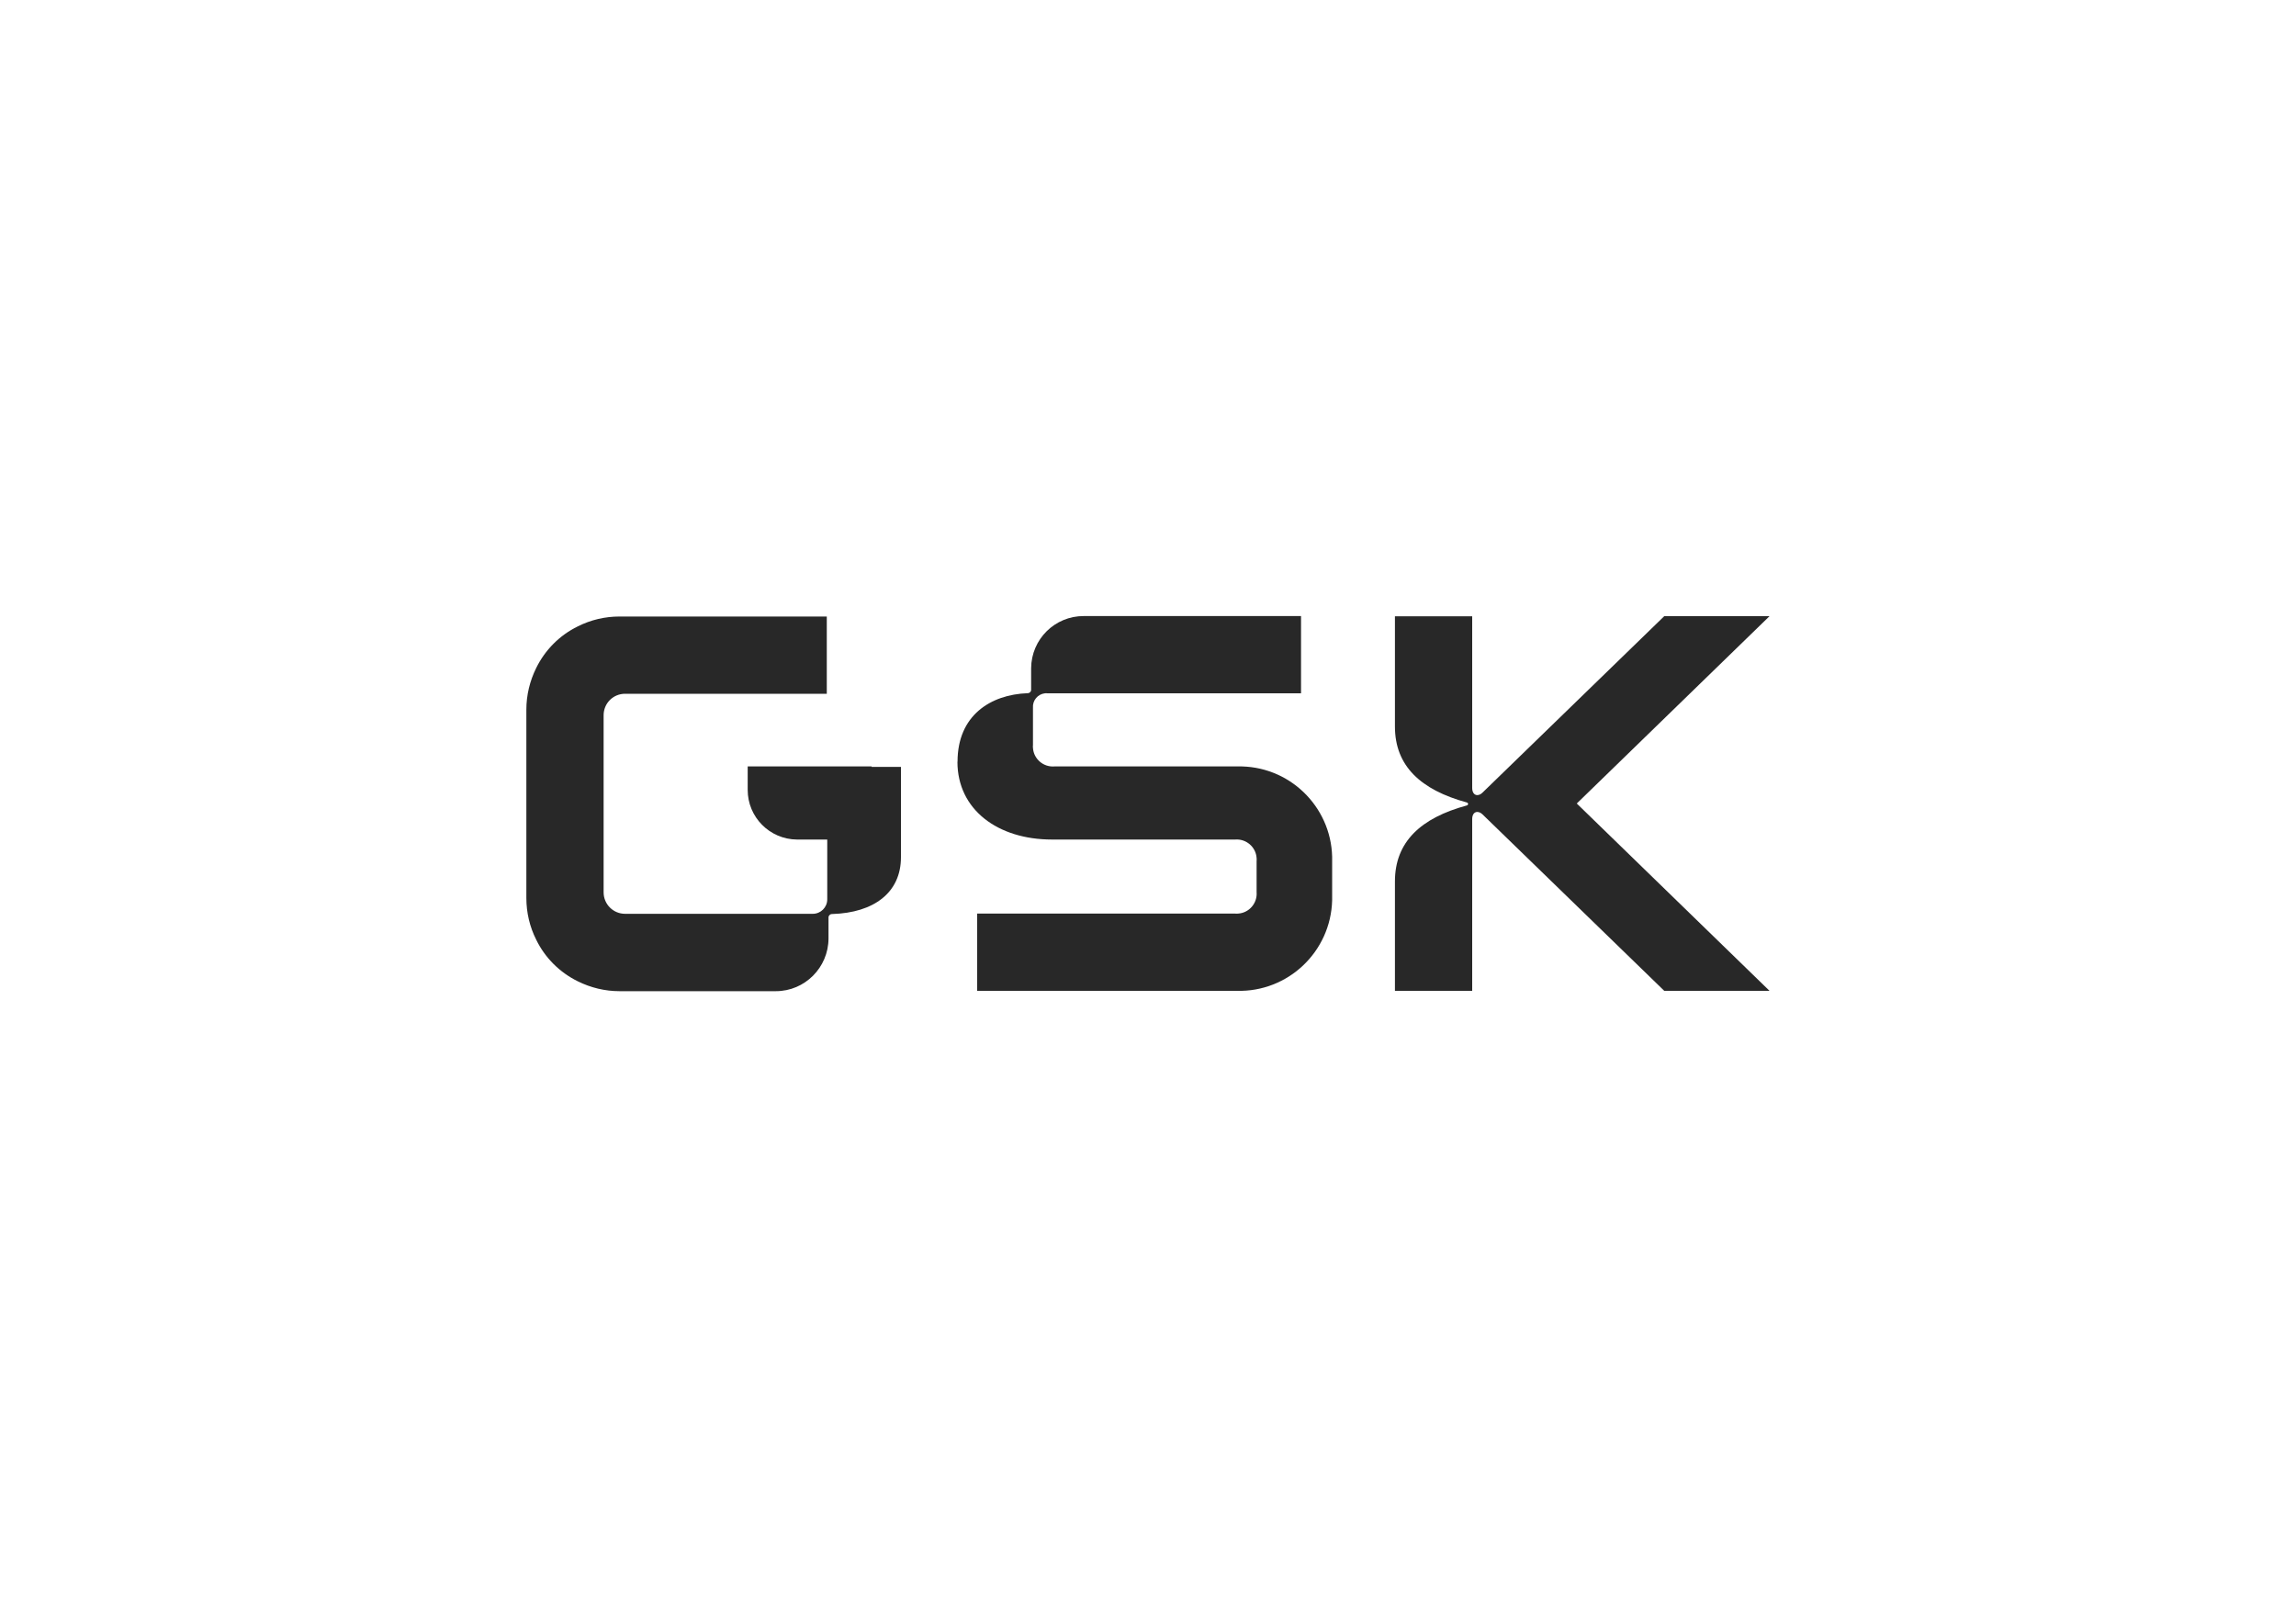
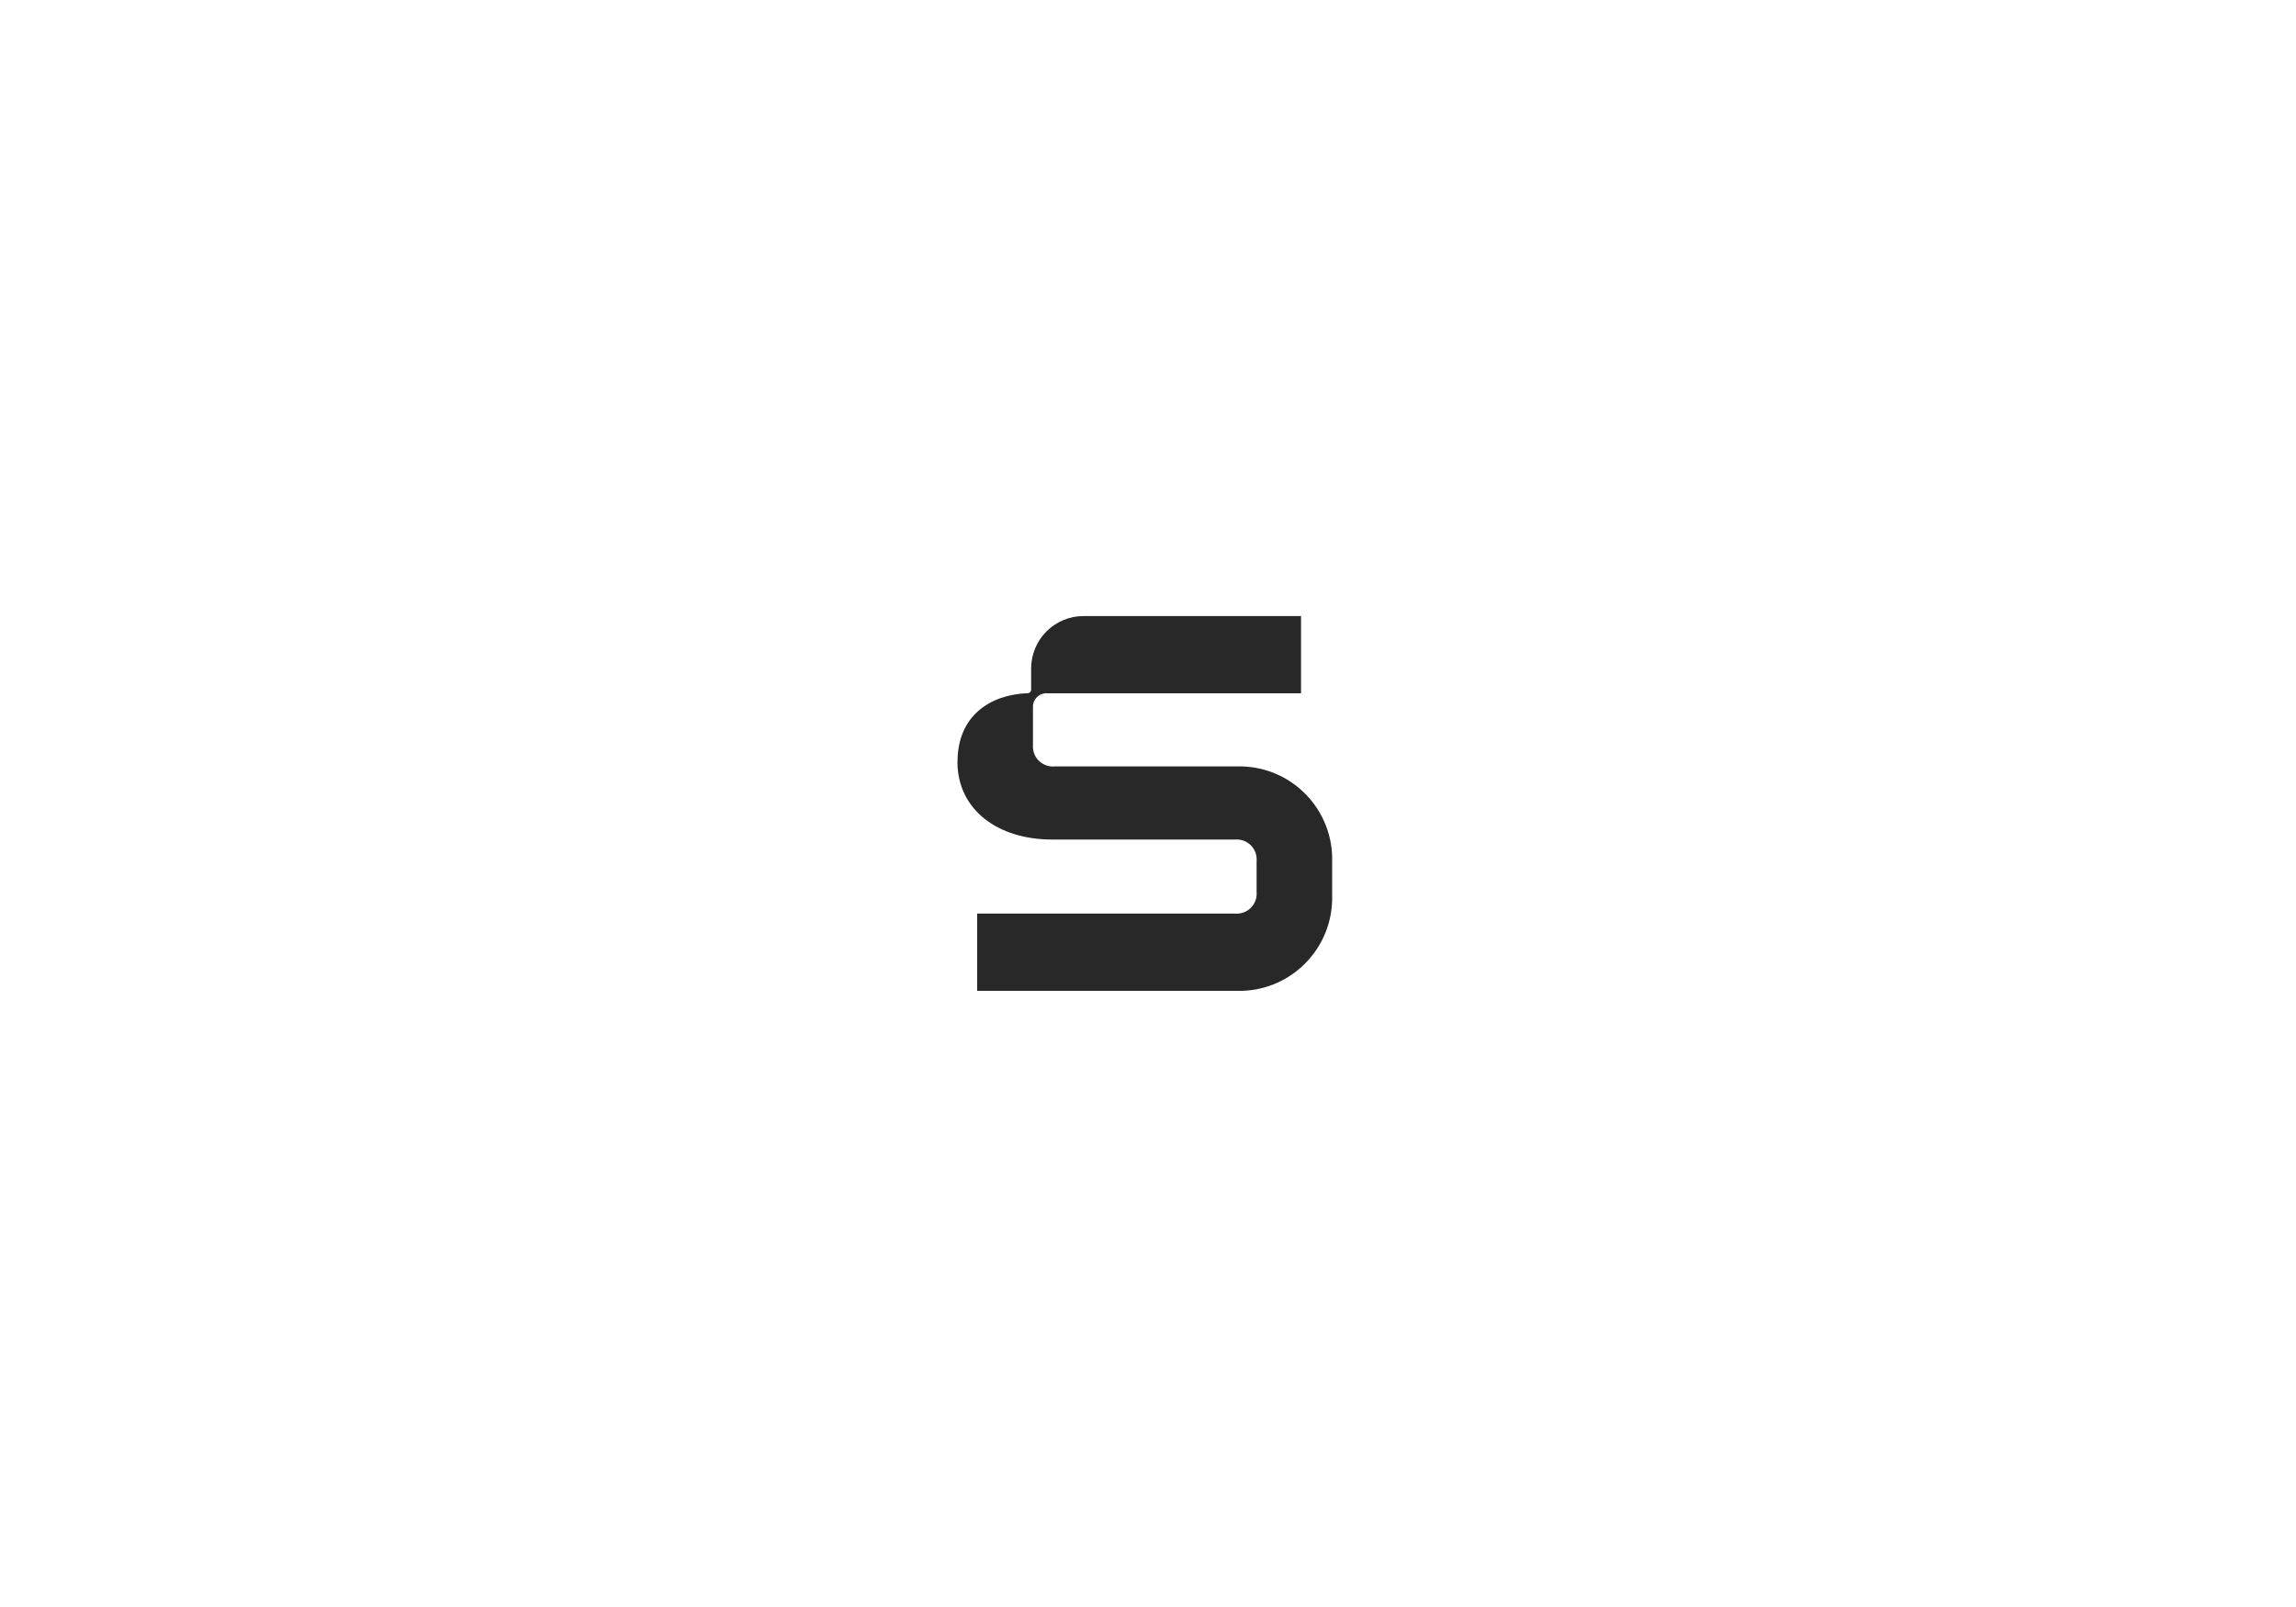
<svg xmlns="http://www.w3.org/2000/svg" id="Livello_1" viewBox="0 0 200 140">
  <defs>
    <style>
      .cls-1 {
        fill: #282828;
      }
    </style>
    <clipPath id="clippath">
      <path class="cls-1" d="M75.93,66.77h-10.8v2.03c-.01,2.38,1.91,4.32,4.29,4.34h2.64v5.21c0,.69-.56,1.26-1.26,1.26h-16.35c-1.04,0-1.87-.84-1.87-1.87v-15.43c0-1.04.83-1.87,1.87-1.87h17.57v-6.73h-18.06c-1.26,0-2.5.29-3.63.86-1.58.77-2.85,2.05-3.62,3.62-.56,1.13-.86,2.37-.86,3.63v16.41c0,1.27.29,2.51.86,3.64.77,1.58,2.05,2.85,3.62,3.62,1.13.56,2.37.86,3.63.86h13.62c2.53,0,4.58-2.06,4.59-4.59v-1.82c-.01-.16.12-.3.29-.31h.02c3.65-.11,6-1.87,6-4.95v-7.87h-2.56Z" />
    </clipPath>
    <clipPath id="clippath-1">
-       <path class="cls-1" d="M83.4,66.36c0,4.17,3.5,6.78,8.24,6.78h15.95c.96-.08,1.81.65,1.87,1.61.01.09.01.17,0,.26v2.71c.08.96-.65,1.81-1.61,1.87-.09.01-.17.01-.26,0h-22.47v6.73h22.62c4.46.12,8.18-3.41,8.3-7.88v-3.38c.12-4.46-3.41-8.18-7.87-8.29h-16.32c-.96.08-1.81-.65-1.87-1.61-.01-.09-.01-.17,0-.26v-3.24c-.05-.63.41-1.19,1.04-1.26.06-.01.14-.01.21,0h22.1v-6.73h-18.92c-2.52-.01-4.57,2.01-4.59,4.54v1.87c.01.16-.12.3-.29.31h-.02c-3.23.12-6.1,1.94-6.1,5.96Z" />
+       <path class="cls-1" d="M83.4,66.36c0,4.17,3.5,6.78,8.24,6.78h15.95c.96-.08,1.81.65,1.87,1.61.01.09.01.17,0,.26v2.71c.08.96-.65,1.81-1.61,1.87-.09.01-.17.01-.26,0h-22.47v6.73h22.62c4.46.12,8.18-3.41,8.3-7.88v-3.38c.12-4.46-3.41-8.18-7.87-8.29h-16.32c-.96.08-1.81-.65-1.87-1.61-.01-.09-.01-.17,0-.26v-3.24c-.05-.63.41-1.19,1.04-1.26.06-.01.14-.01.21,0h22.1v-6.73h-18.92c-2.52-.01-4.57,2.01-4.59,4.54v1.87c.01.16-.12.3-.29.31h-.02c-3.23.12-6.1,1.94-6.1,5.96" />
    </clipPath>
    <clipPath id="clippath-2">
-       <path class="cls-1" d="M121.51,76.78v9.54h6.73v-14.96c0-.68.52-.78.89-.42l15.84,15.38h9.17l-16.79-16.32,16.79-16.32h-9.17l-15.84,15.38c-.37.37-.89.26-.89-.42v-14.95h-6.73v9.6c0,3.44,2.24,5.52,6.26,6.62.15.05.15.21,0,.26-4.02,1.09-6.26,3.18-6.26,6.62Z" />
-     </clipPath>
+       </clipPath>
  </defs>
  <g id="g1053">
-     <path class="cls-1" d="M75.93,66.77h-10.8v2.03c-.01,2.38,1.91,4.32,4.29,4.34h2.64v5.21c0,.69-.56,1.26-1.26,1.26h-16.35c-1.04,0-1.87-.84-1.87-1.87v-15.43c0-1.04.83-1.87,1.87-1.87h17.57v-6.73h-18.06c-1.26,0-2.5.29-3.63.86-1.58.77-2.85,2.05-3.62,3.62-.56,1.13-.86,2.37-.86,3.63v16.41c0,1.27.29,2.51.86,3.64.77,1.58,2.05,2.85,3.62,3.62,1.13.56,2.37.86,3.63.86h13.62c2.53,0,4.58-2.06,4.59-4.59v-1.82c-.01-.16.12-.3.29-.31h.02c3.65-.11,6-1.87,6-4.95v-7.87h-2.56Z" />
    <path class="cls-1" d="M83.4,66.36c0,4.17,3.5,6.78,8.24,6.78h15.95c.96-.08,1.81.65,1.87,1.61.01.09.01.17,0,.26v2.71c.08.96-.65,1.81-1.61,1.87-.09.01-.17.01-.26,0h-22.47v6.73h22.62c4.46.12,8.18-3.41,8.3-7.88v-3.38c.12-4.46-3.41-8.18-7.87-8.29h-16.32c-.96.08-1.81-.65-1.87-1.61-.01-.09-.01-.17,0-.26v-3.24c-.05-.63.41-1.19,1.04-1.26.06-.01.14-.01.21,0h22.1v-6.73h-18.92c-2.52-.01-4.57,2.01-4.59,4.54v1.87c.01.16-.12.3-.29.31h-.02c-3.23.12-6.1,1.94-6.1,5.96Z" />
-     <path class="cls-1" d="M121.51,76.78v9.54h6.73v-14.96c0-.68.52-.78.89-.42l15.84,15.38h9.17l-16.79-16.32,16.79-16.32h-9.17l-15.84,15.38c-.37.37-.89.26-.89-.42v-14.95h-6.73v9.6c0,3.44,2.24,5.52,6.26,6.62.15.05.15.21,0,.26-4.02,1.09-6.26,3.18-6.26,6.62Z" />
  </g>
</svg>